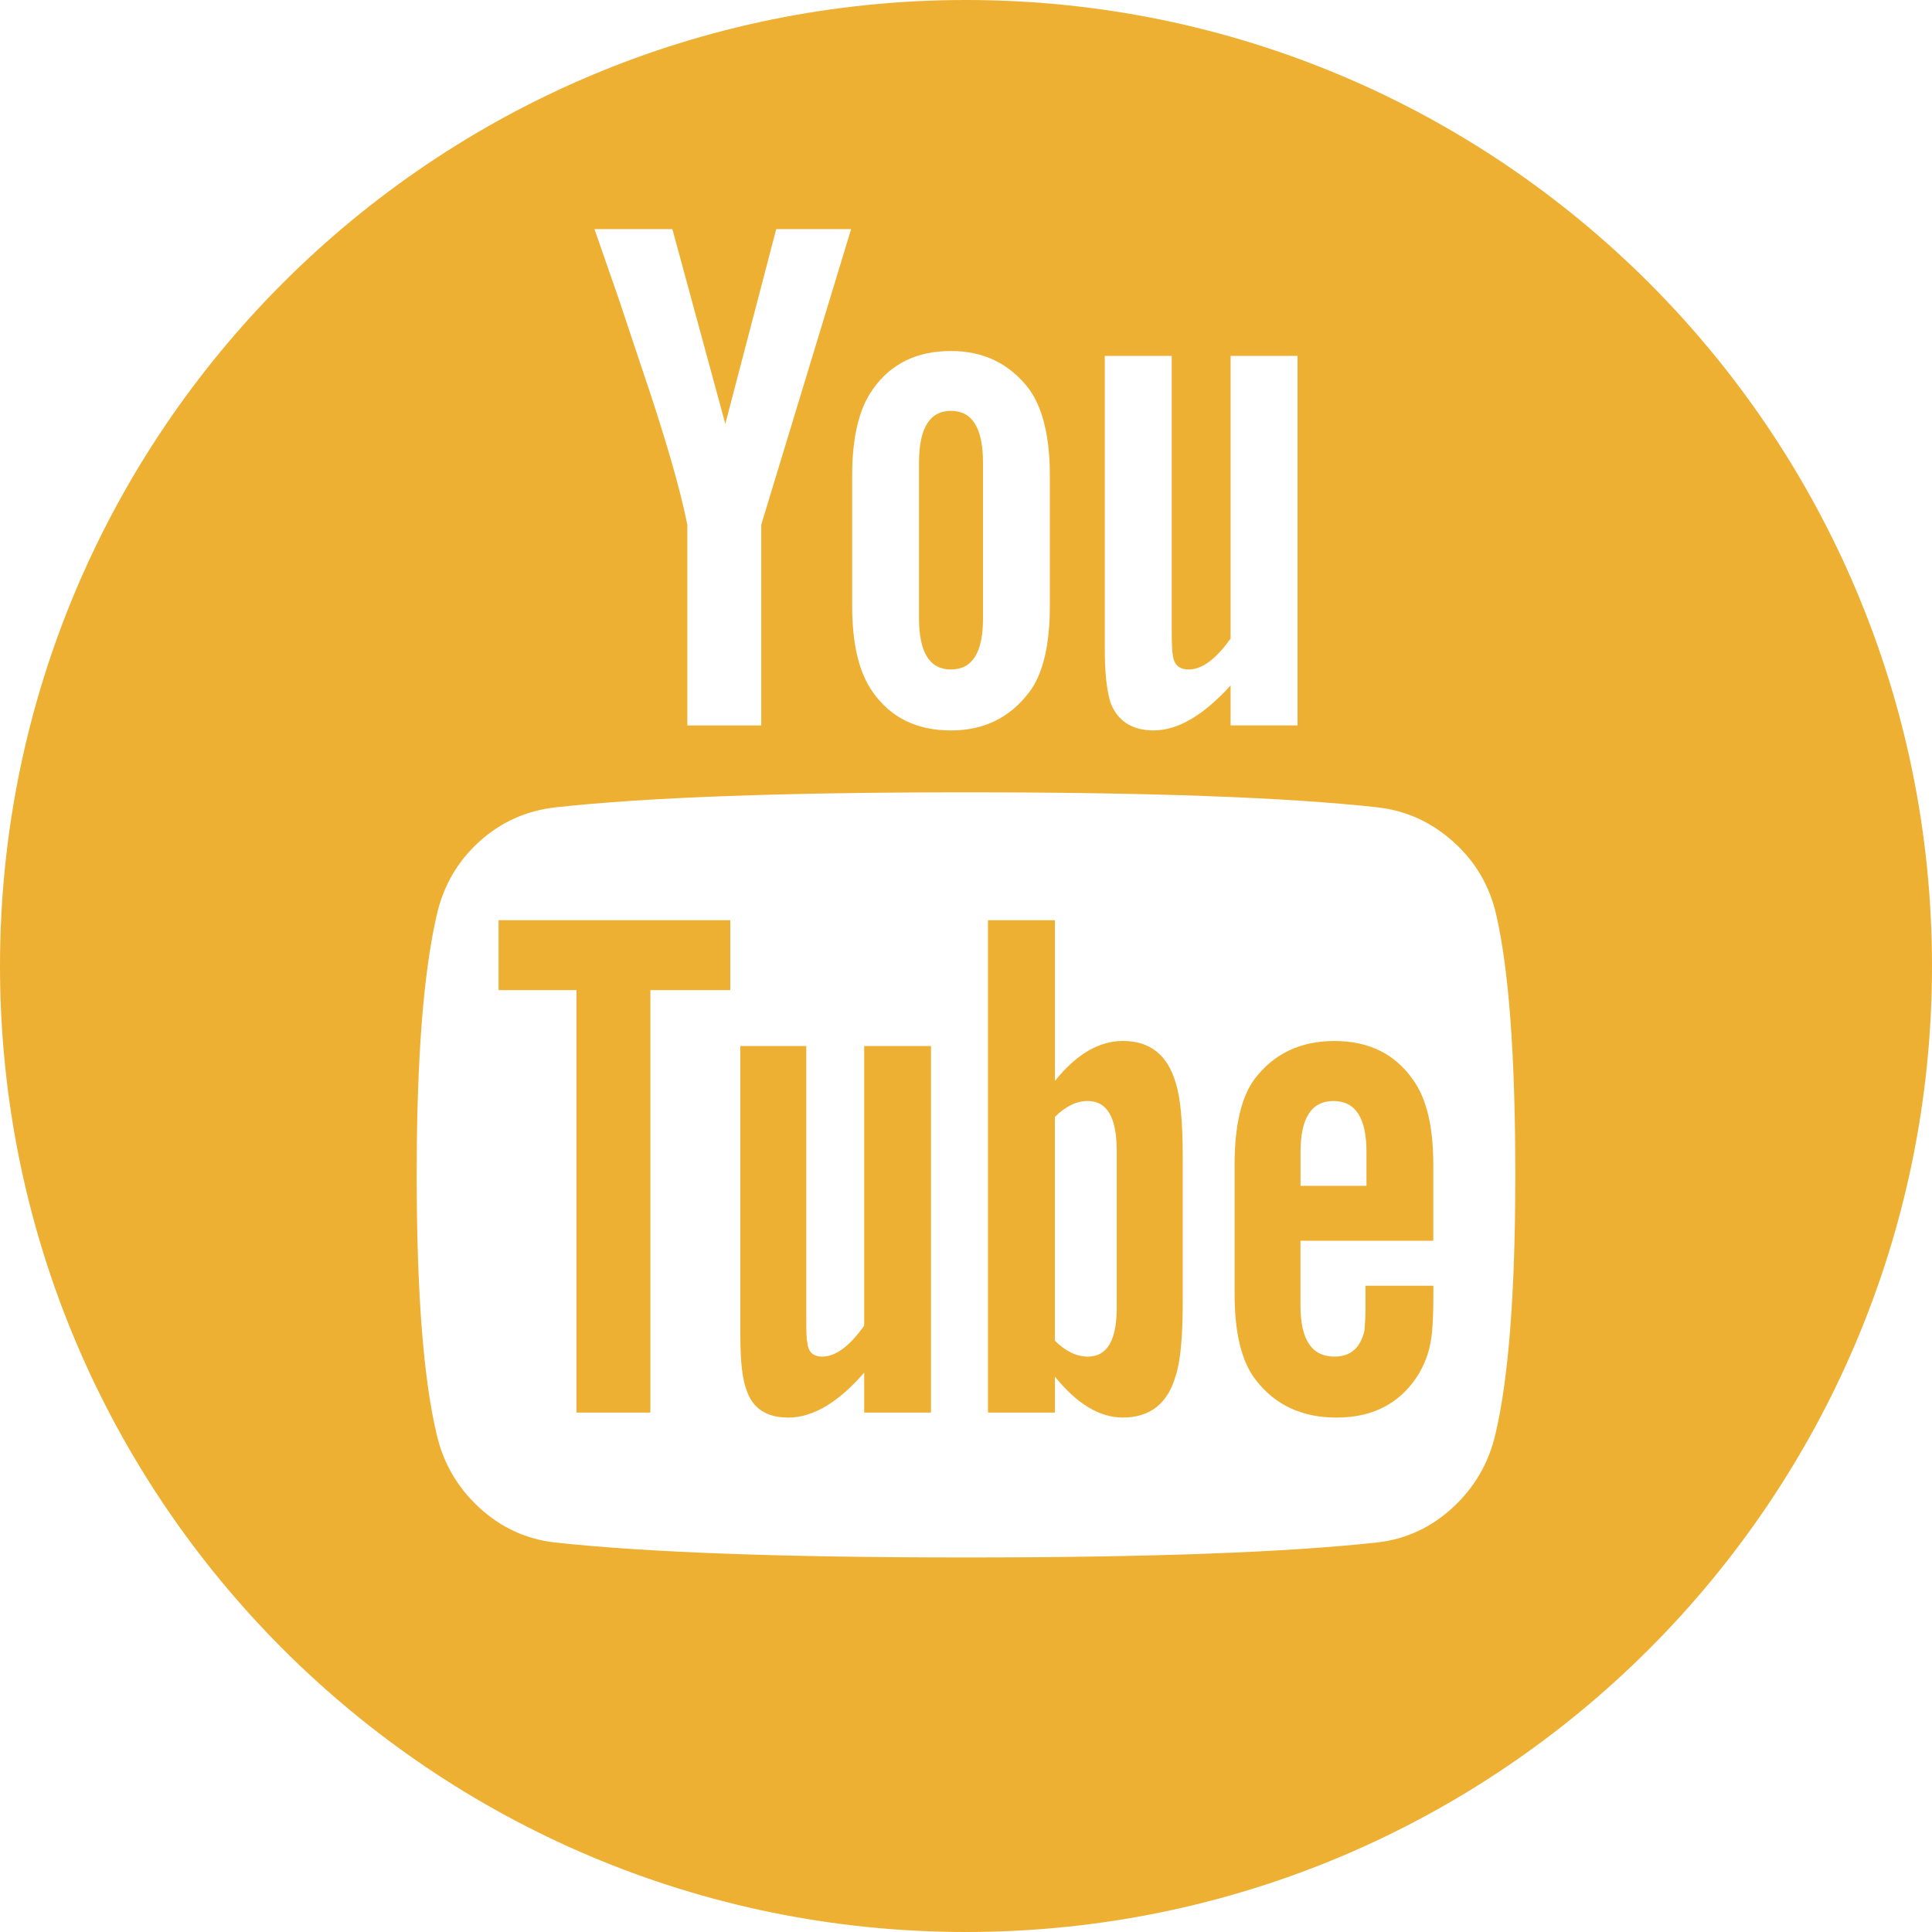
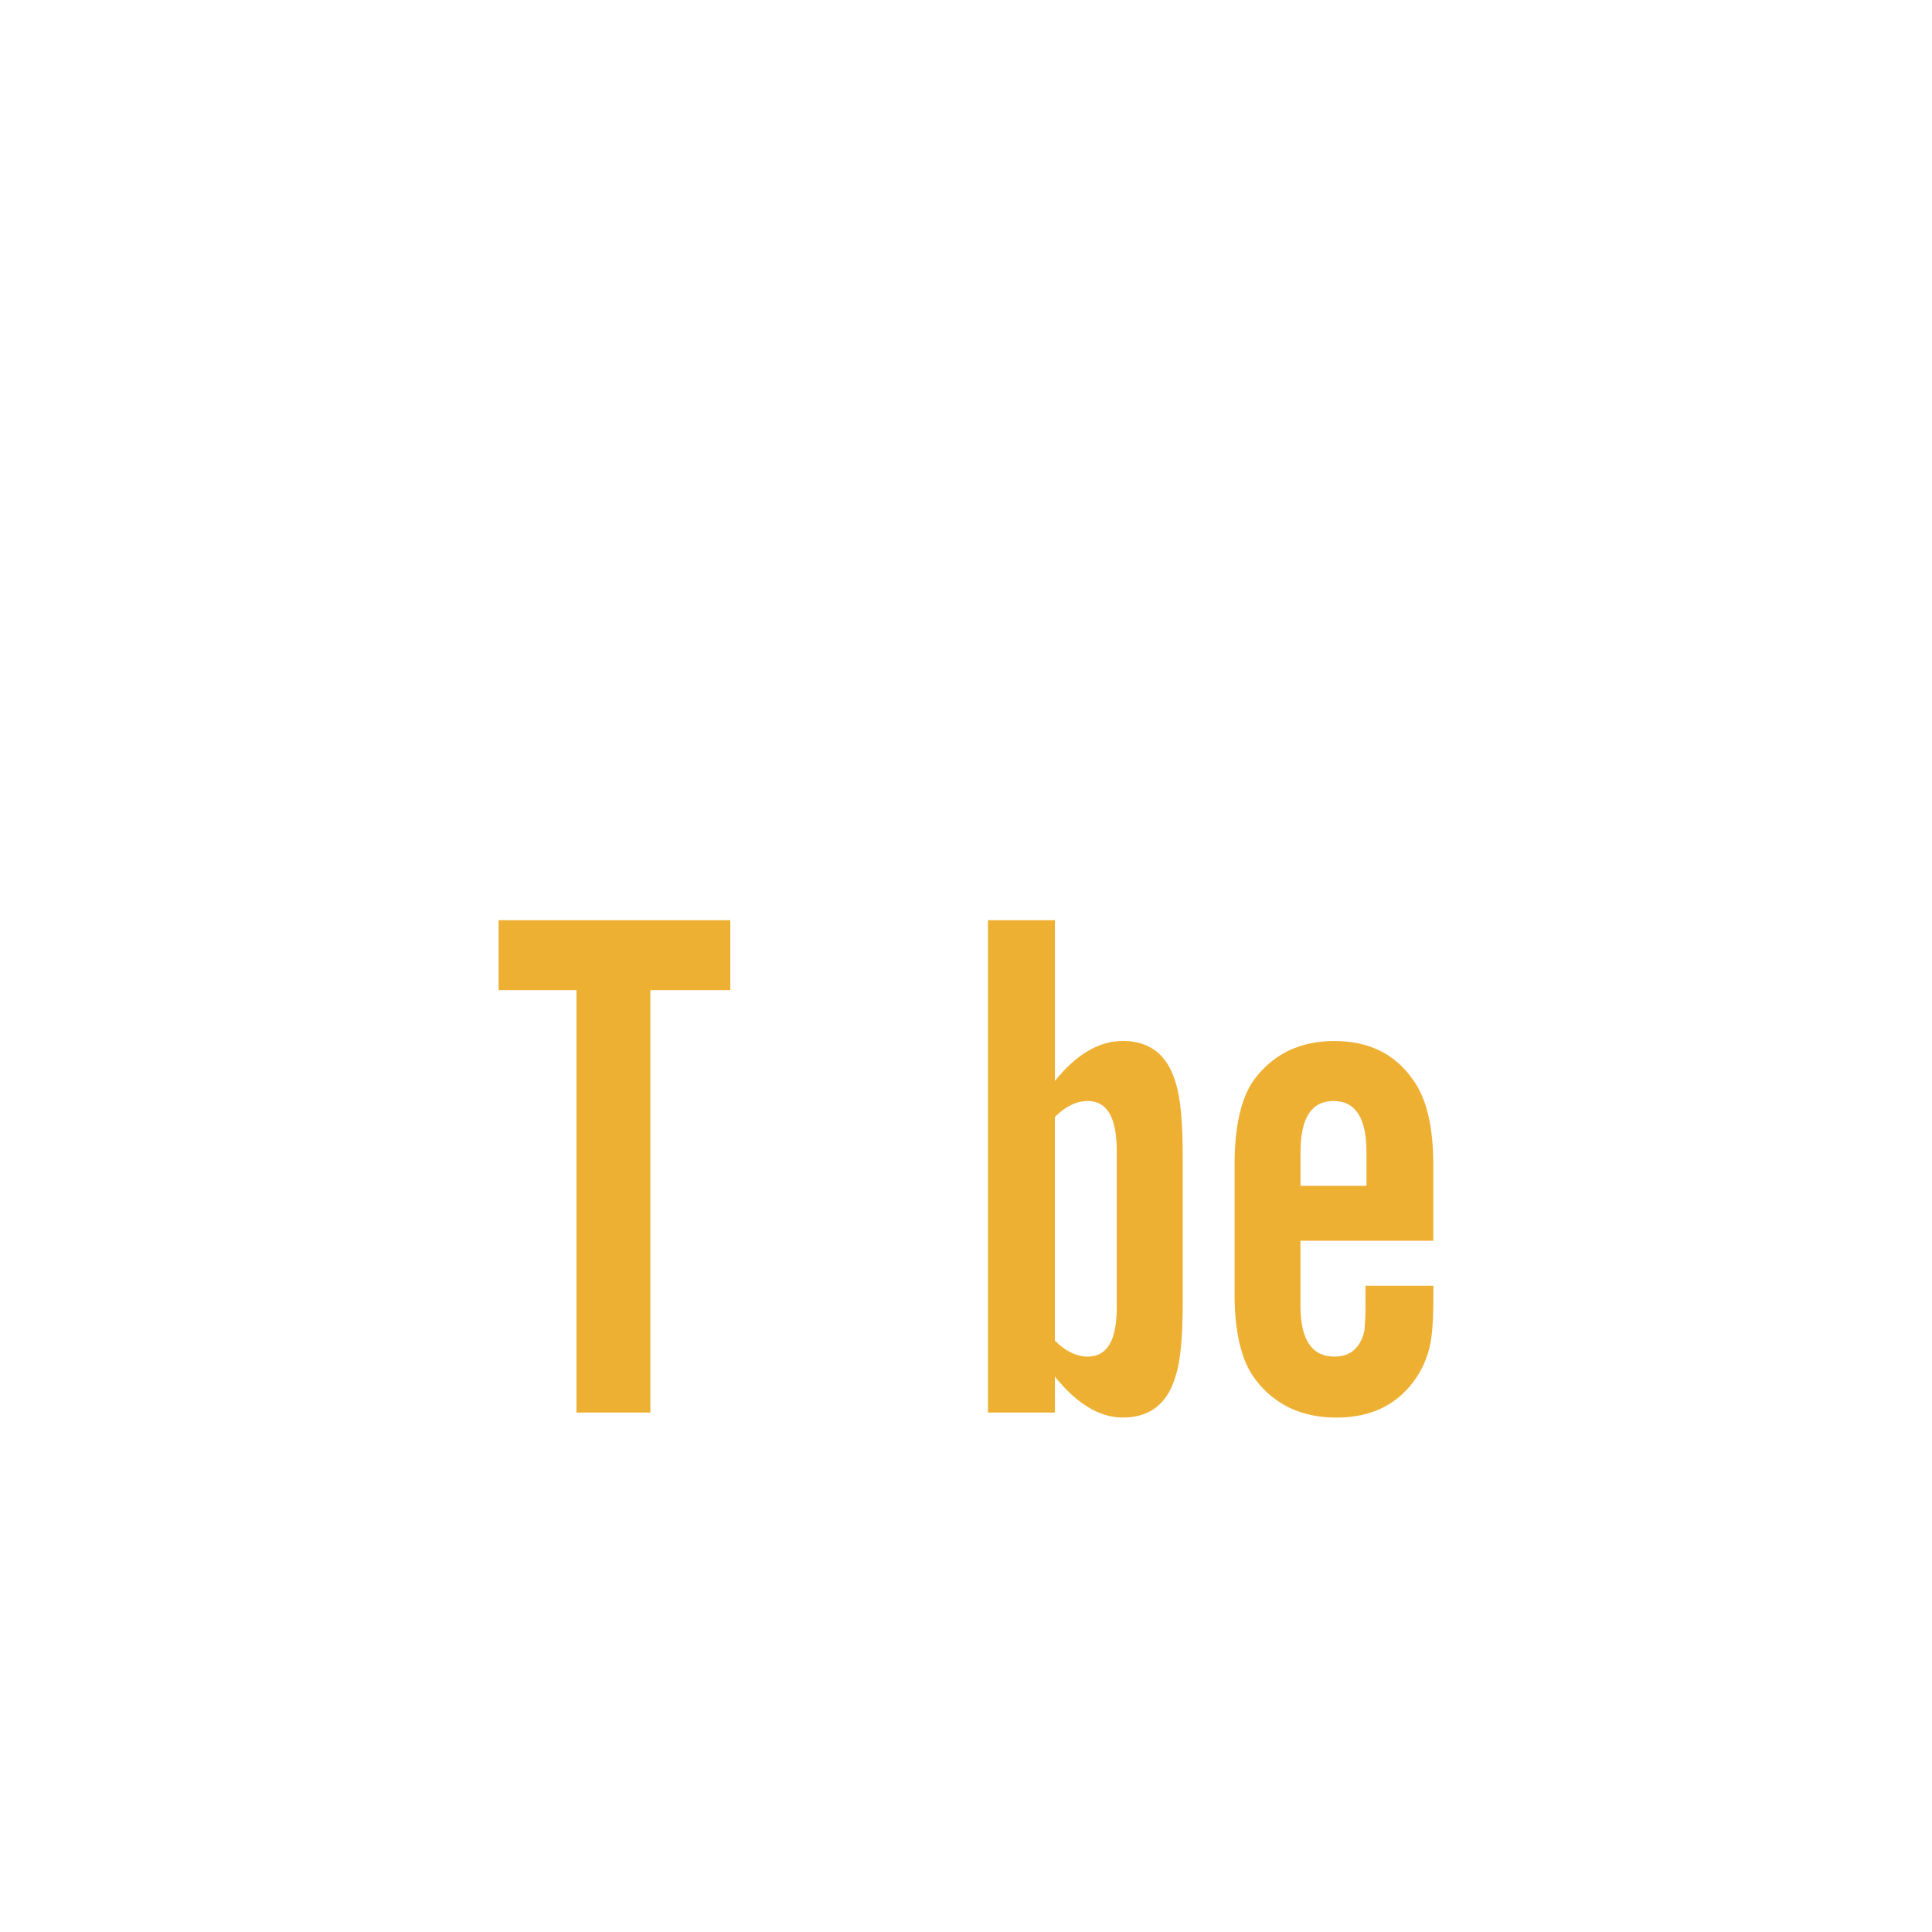
<svg xmlns="http://www.w3.org/2000/svg" version="1.1" id="圖層_1" x="0px" y="0px" width="50px" height="50px" viewBox="0 0 50 50" enable-background="new 0 0 50 50" xml:space="preserve">
  <g>
-     <path fill="#EEB033" d="M25,0C11.193,0,0,11.193,0,25c0,13.809,11.193,25,25,25c13.809,0,25-11.193,25-25C50,11.193,38.809,0,25,0z    M28.592,9.211h1.732v7.03c0,0.414,0.01,0.638,0.025,0.672c0.018,0.276,0.155,0.413,0.415,0.413c0.343,0,0.705-0.267,1.084-0.8   V9.211h1.732v9.563h-1.732v-1.035c-0.705,0.777-1.369,1.164-1.991,1.164c-0.549,0-0.92-0.233-1.109-0.697   c-0.105-0.312-0.156-0.787-0.156-1.423V9.211z M22.054,12.313c0-1,0.179-1.75,0.542-2.248c0.464-0.656,1.136-0.981,2.015-0.981   c0.844,0,1.516,0.326,2.019,0.981c0.36,0.498,0.54,1.249,0.54,2.248v3.361c0,1.034-0.182,1.783-0.54,2.248   c-0.501,0.657-1.174,0.982-2.019,0.982c-0.877,0-1.55-0.325-2.015-0.982c-0.363-0.499-0.542-1.249-0.542-2.248V12.313z    M17.401,5.929l1.37,5.041l1.318-5.041h1.938l-2.326,7.651v5.195h-1.913V13.58c-0.189-0.949-0.584-2.31-1.188-4.084   c-0.397-1.19-0.595-1.784-0.595-1.784l-0.62-1.783H17.401z M38.699,37.126c-0.173,0.741-0.539,1.369-1.1,1.888   c-0.559,0.517-1.211,0.818-1.95,0.904c-2.36,0.259-5.91,0.389-10.649,0.389c-4.739,0-8.289-0.13-10.649-0.389   c-0.741-0.086-1.391-0.388-1.951-0.904c-0.561-0.519-0.926-1.146-1.098-1.888c-0.345-1.448-0.518-3.687-0.518-6.721   c0-2.98,0.172-5.219,0.518-6.72c0.171-0.757,0.537-1.391,1.098-1.9c0.56-0.509,1.219-0.806,1.978-0.891   c2.343-0.258,5.885-0.389,10.623-0.389c4.756,0,8.307,0.13,10.649,0.389c0.742,0.085,1.395,0.382,1.962,0.891   c0.571,0.51,0.942,1.142,1.113,1.9c0.327,1.429,0.491,3.67,0.491,6.72C39.216,33.439,39.044,35.678,38.699,37.126z" />
    <path fill="#EEB033" d="M12.903,25.624h2.016v10.933h1.913V25.624H18.9v-1.809h-5.997V25.624z" />
-     <path fill="#EEB033" d="M22.364,34.309c-0.38,0.535-0.743,0.8-1.085,0.8c-0.242,0-0.371-0.128-0.388-0.387   c-0.019-0.034-0.025-0.26-0.025-0.672V27.07h-1.706v7.496c0,0.655,0.051,1.121,0.155,1.394c0.155,0.485,0.518,0.727,1.085,0.727   c0.636,0,1.293-0.389,1.965-1.163v1.033h1.729V27.07h-1.729V34.309z" />
-     <path fill="#EEB033" d="M29.059,26.94c-0.62,0-1.206,0.347-1.758,1.035v-4.16h-1.732v12.743h1.732v-0.931   c0.569,0.705,1.154,1.059,1.758,1.059c0.706,0,1.163-0.362,1.369-1.085c0.119-0.361,0.181-0.989,0.181-1.887v-3.773   c0-0.914-0.062-1.551-0.181-1.913C30.22,27.304,29.765,26.94,29.059,26.94L29.059,26.94z M28.901,33.844   c0,0.844-0.248,1.265-0.749,1.265c-0.292,0-0.575-0.138-0.852-0.413v-5.79c0.276-0.275,0.56-0.412,0.852-0.412   c0.501,0,0.749,0.43,0.749,1.292V33.844z" />
+     <path fill="#EEB033" d="M29.059,26.94c-0.62,0-1.206,0.347-1.758,1.035v-4.16h-1.732v12.743h1.732v-0.931   c0.569,0.705,1.154,1.059,1.758,1.059c0.706,0,1.163-0.362,1.369-1.085c0.119-0.361,0.181-0.989,0.181-1.887v-3.773   c0-0.914-0.062-1.551-0.181-1.913C30.22,27.304,29.765,26.94,29.059,26.94L29.059,26.94z M28.901,33.844   c0,0.844-0.248,1.265-0.749,1.265c-0.292,0-0.575-0.138-0.852-0.413v-5.79c0.276-0.275,0.56-0.412,0.852-0.412   c0.501,0,0.749,0.43,0.749,1.292V33.844" />
    <path fill="#EEB033" d="M35.339,33.83c0,0.182-0.005,0.323-0.015,0.427c-0.008,0.103-0.012,0.164-0.012,0.181   c-0.105,0.447-0.362,0.671-0.777,0.671c-0.585,0-0.879-0.439-0.879-1.318v-1.68h3.438v-1.965c0-0.999-0.179-1.739-0.541-2.224   c-0.465-0.654-1.137-0.981-2.018-0.981c-0.879,0-1.566,0.327-2.065,0.981c-0.345,0.467-0.519,1.208-0.519,2.224v3.336   c0,1.016,0.182,1.759,0.543,2.224c0.5,0.654,1.198,0.981,2.094,0.981c0.915,0,1.602-0.346,2.067-1.033   c0.207-0.313,0.337-0.656,0.388-1.035c0.036-0.241,0.053-0.612,0.053-1.111v-0.233h-1.758L35.339,33.83L35.339,33.83z    M33.658,29.811c0-0.877,0.283-1.317,0.852-1.317c0.57,0,0.854,0.44,0.854,1.317v0.878h-1.706V29.811z" />
-     <path fill="#EEB033" d="M24.611,17.326c0.553,0,0.829-0.438,0.829-1.318v-4.032c0-0.896-0.276-1.343-0.829-1.343   c-0.55,0-0.827,0.447-0.827,1.343v4.032C23.785,16.889,24.061,17.326,24.611,17.326L24.611,17.326z" />
  </g>
</svg>